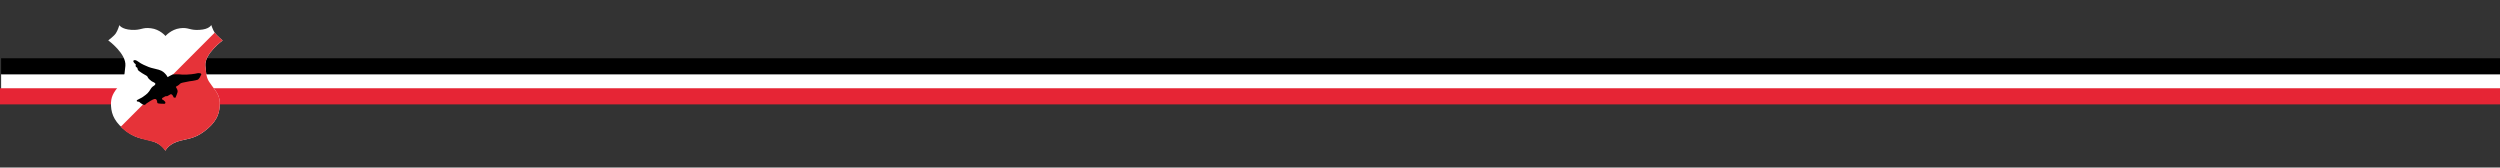
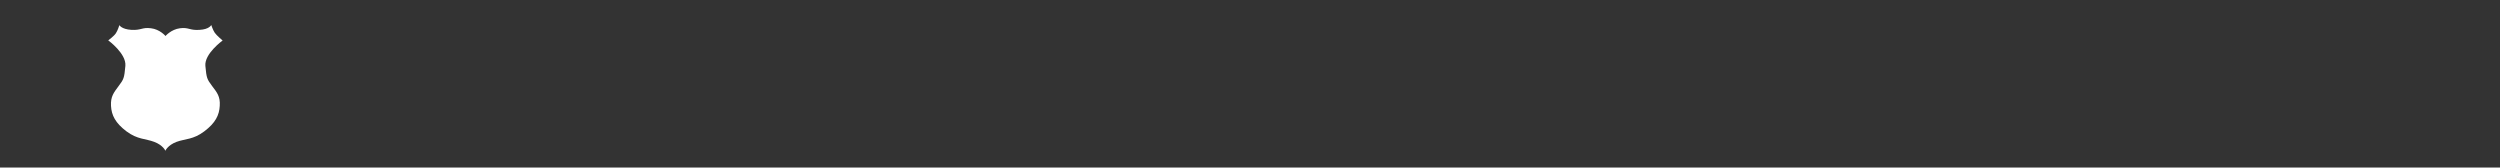
<svg xmlns="http://www.w3.org/2000/svg" version="1.1" id="Laag_1" x="0px" y="0px" viewBox="0 0 2000 134" style="enable-background:new 0 0 2000 134;" xml:space="preserve">
  <rect x="0" y="0" width="2000" height="134" fill="#333333" stroke="none" />
  <style type="text/css">
	.st0{fill:#FFFFFF;}
	.st1{fill:#E62535;}
	.st2{fill:#E63339;}
</style>
-   <rect x="0.9" y="59.1" class="st0" width="2001.6" height="12.9" />
-   <rect x="0.9" y="46.6" width="2001.6" height="12.9" />
-   <rect x="-1.5" y="70.6" class="st1" width="2001.6" height="12.9" />
  <g>
    <path class="st0" d="M132.4,28.8c0,0,4.5-5.3,11.6-6.2c7.1-0.9,7.5,1.8,15.5,1.3c8-0.4,9.5-3.9,9.5-3.9s1.3,4,2.8,6.2   c1.5,2.2,6.3,6.2,6.3,6.2S163.4,43,164.3,52.7c0.9,9.8,1.3,10.6,5.3,16c4,5.3,6.7,8.4,6.2,16c-0.4,7.5-3.5,13.7-12.4,20.4   c-8.9,6.7-15.1,5.8-22.2,8.4c-7.1,2.7-8.9,7.1-8.9,7.1s-1.8-4.4-8.9-7.1c-7.1-2.7-13.3-1.8-22.2-8.4c-8.9-6.7-12-12.9-12.4-20.4   c-0.4-7.5,2.2-10.6,6.2-16c4-5.3,4.4-6.2,5.3-16c0.9-9.8-13.7-20.4-13.7-20.4s4.7-3.5,6.1-5.7c1.5-2.2,2.8-6.5,2.8-6.5   s1.7,3.3,9.7,3.8c8,0.4,8.4-2.2,15.5-1.3C127.9,23.4,132.4,28.8,132.4,28.8z" />
-     <path class="st2" d="M171.8,26.1c1.5,2.2,6.3,6.2,6.3,6.2S163.4,43,164.3,52.7c0.9,9.8,1.3,10.6,5.3,16c4,5.3,6.7,8.4,6.2,16   c-0.4,7.5-3.5,13.7-12.4,20.4c-8.9,6.7-15.1,5.8-22.2,8.4c-7.1,2.7-8.9,7.1-8.9,7.1s-4.2-5.6-8.9-7c-8.8-2.4-18.2-3.2-26.8-12.2   L171.8,26.1z" />
-     <path d="M107.9,48.1c1.8,0,3.7,2.4,7.1,3.8c3.4,1.4,3.9,2,8.9,3.1c5,1.1,6.1,1.9,7.8,3.5c1.7,1.6,2.4,3.2,2.4,3.2s3.3-1.9,4-2.1   c0.7-0.2,4.8-0.2,5.7-0.1c0.9,0.1,2.2,0.3,5.3,0.2c3.1-0.1,5.4-0.5,6.8-0.7c1.4-0.2,2.2-0.6,3.3-0.5c1.1,0.1,1.7,0.1,1.8,1   c0.1,0.9-0.3,0.3-0.6,1.3c-0.3,1-0.5,1-1.2,2c-0.8,1-0.8,1-2.6,1.4c-1.8,0.5-3.1,0.5-4.9,0.8c-1.8,0.3-3.2,0.6-5.5,1.1   c-2.4,0.6-1.7,0.7-3.1,1.8c-1.4,1.1-2.5,1.3-2.4,1.7c0.1,0.4,1.4,2,1.4,3.2c0,1.1-0.3,1.6-0.8,3.1c-0.5,1.5-0.8,1.8-0.8,2.1   s-1.5,0-1.5,0s-0.9-2.3-1.8-2.5c-0.9-0.2,0.2-0.5-1.4,0.3c-1.6,0.8-1.6,1-2,1.1c-0.4,0.2-1.1-0.3-2.2,0.5c-1.1,0.8-2.1,0.8-2,1.7   c0.1,0.9,1,0.7,1.5,1.3c0.5,0.6,1.4,1,1.2,1.9c-0.2,0.9-0.7,0.8-2.7,0.7c-1.9-0.1-2-0.1-3.1-0.3c-1.1-0.2-0.6-1.6-1-2.3   c-0.3-0.7-0.7-1.4-1.9-1.2c-1.2,0.1-5,2.5-6.3,3.5c-1.4,1-0.8,1.4-2.3,1.1c-0.7-0.1-0.2,0.1-1.7-0.8c-1.5-0.9-1.7-1.5-2.2-1.6   c-0.5-0.1-2.3,0-1.5-1.3c1.4-0.9,3.7-1.8,4.6-2.5c0.9-0.7,3.7-2.4,5.1-4.5c1.4-2.1,1.7-2.8,2.7-3.7c1-0.9,2.1-1.1,2.3-2.2   c0.1-1.1-2.2-1.6-3.1-2.3c-0.9-0.7-2.6-2.1-2.9-2.9c-0.3-0.8-0.5-1.2-2.3-2.1c-1.8-0.9-2.9-1.8-4.4-2.8c-1.5-1-1.4-1.5-1.6-2.4   c-0.2-0.9-0.8-0.7-1.3-1.3c-0.1-0.9-0.4-0.6-0.1-1.4c0.3-0.8-1-1-1.6-2.2C106.8,49.7,106,48.1,107.9,48.1z" />
  </g>
</svg>